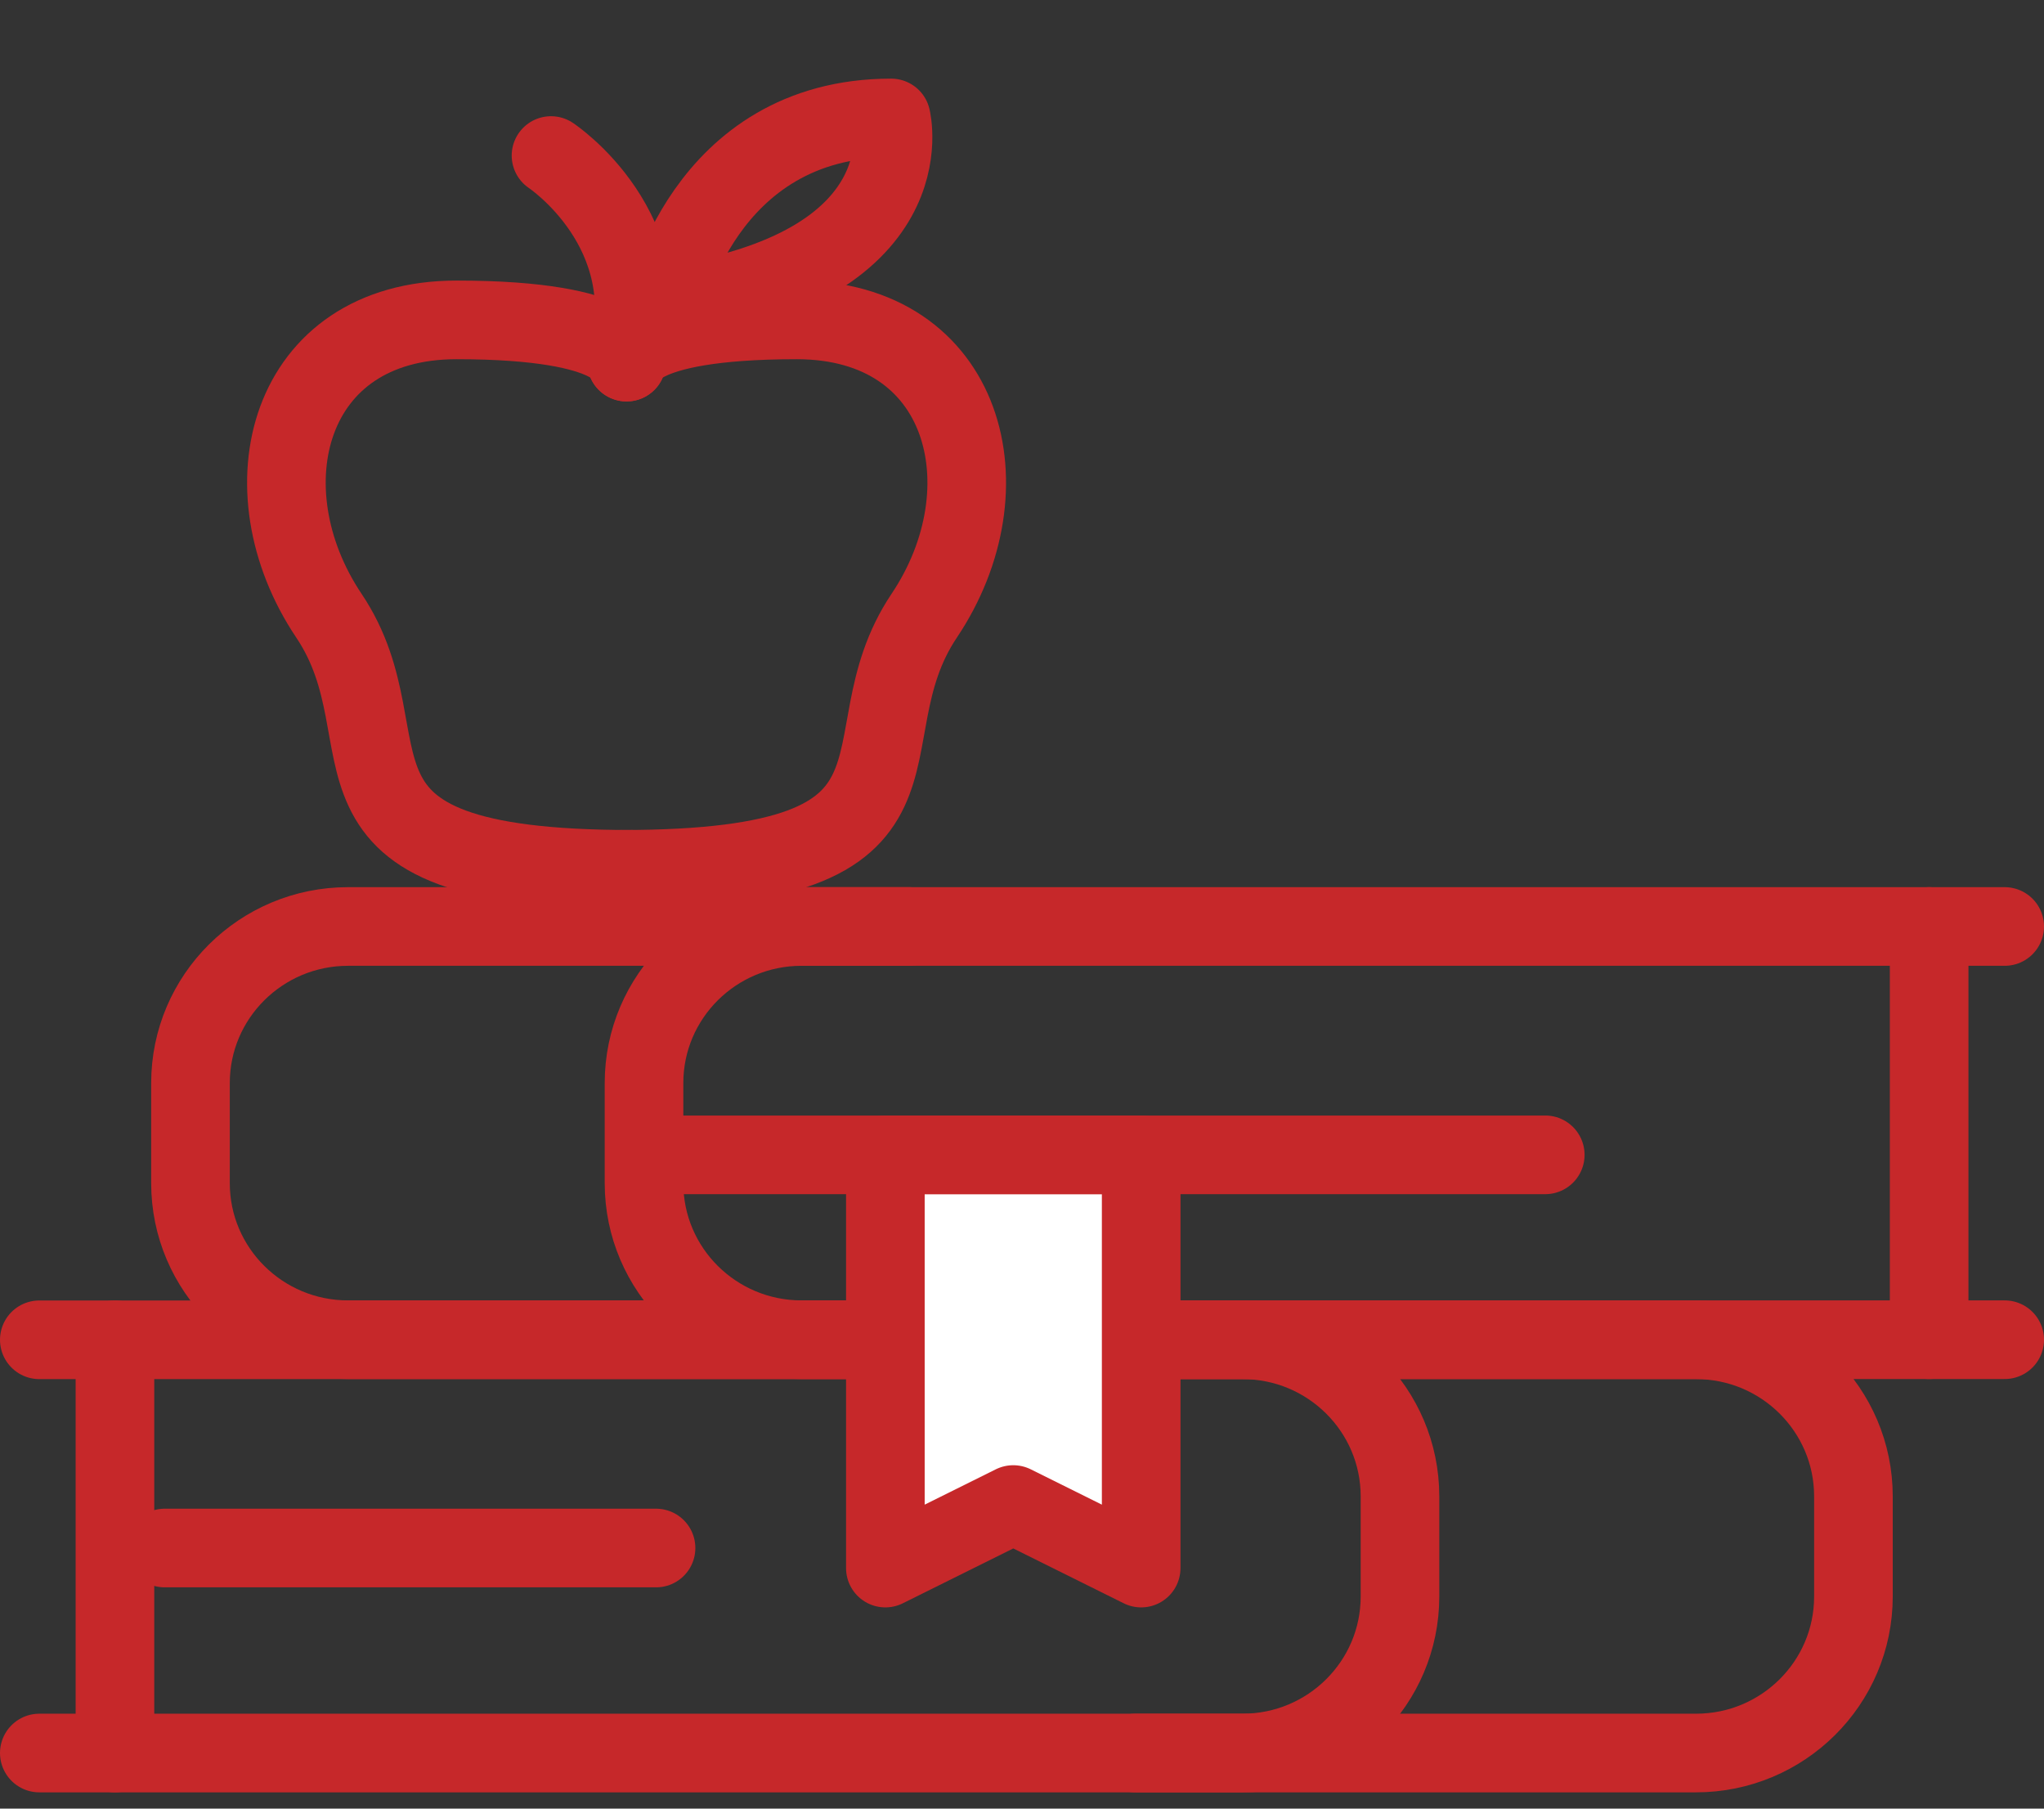
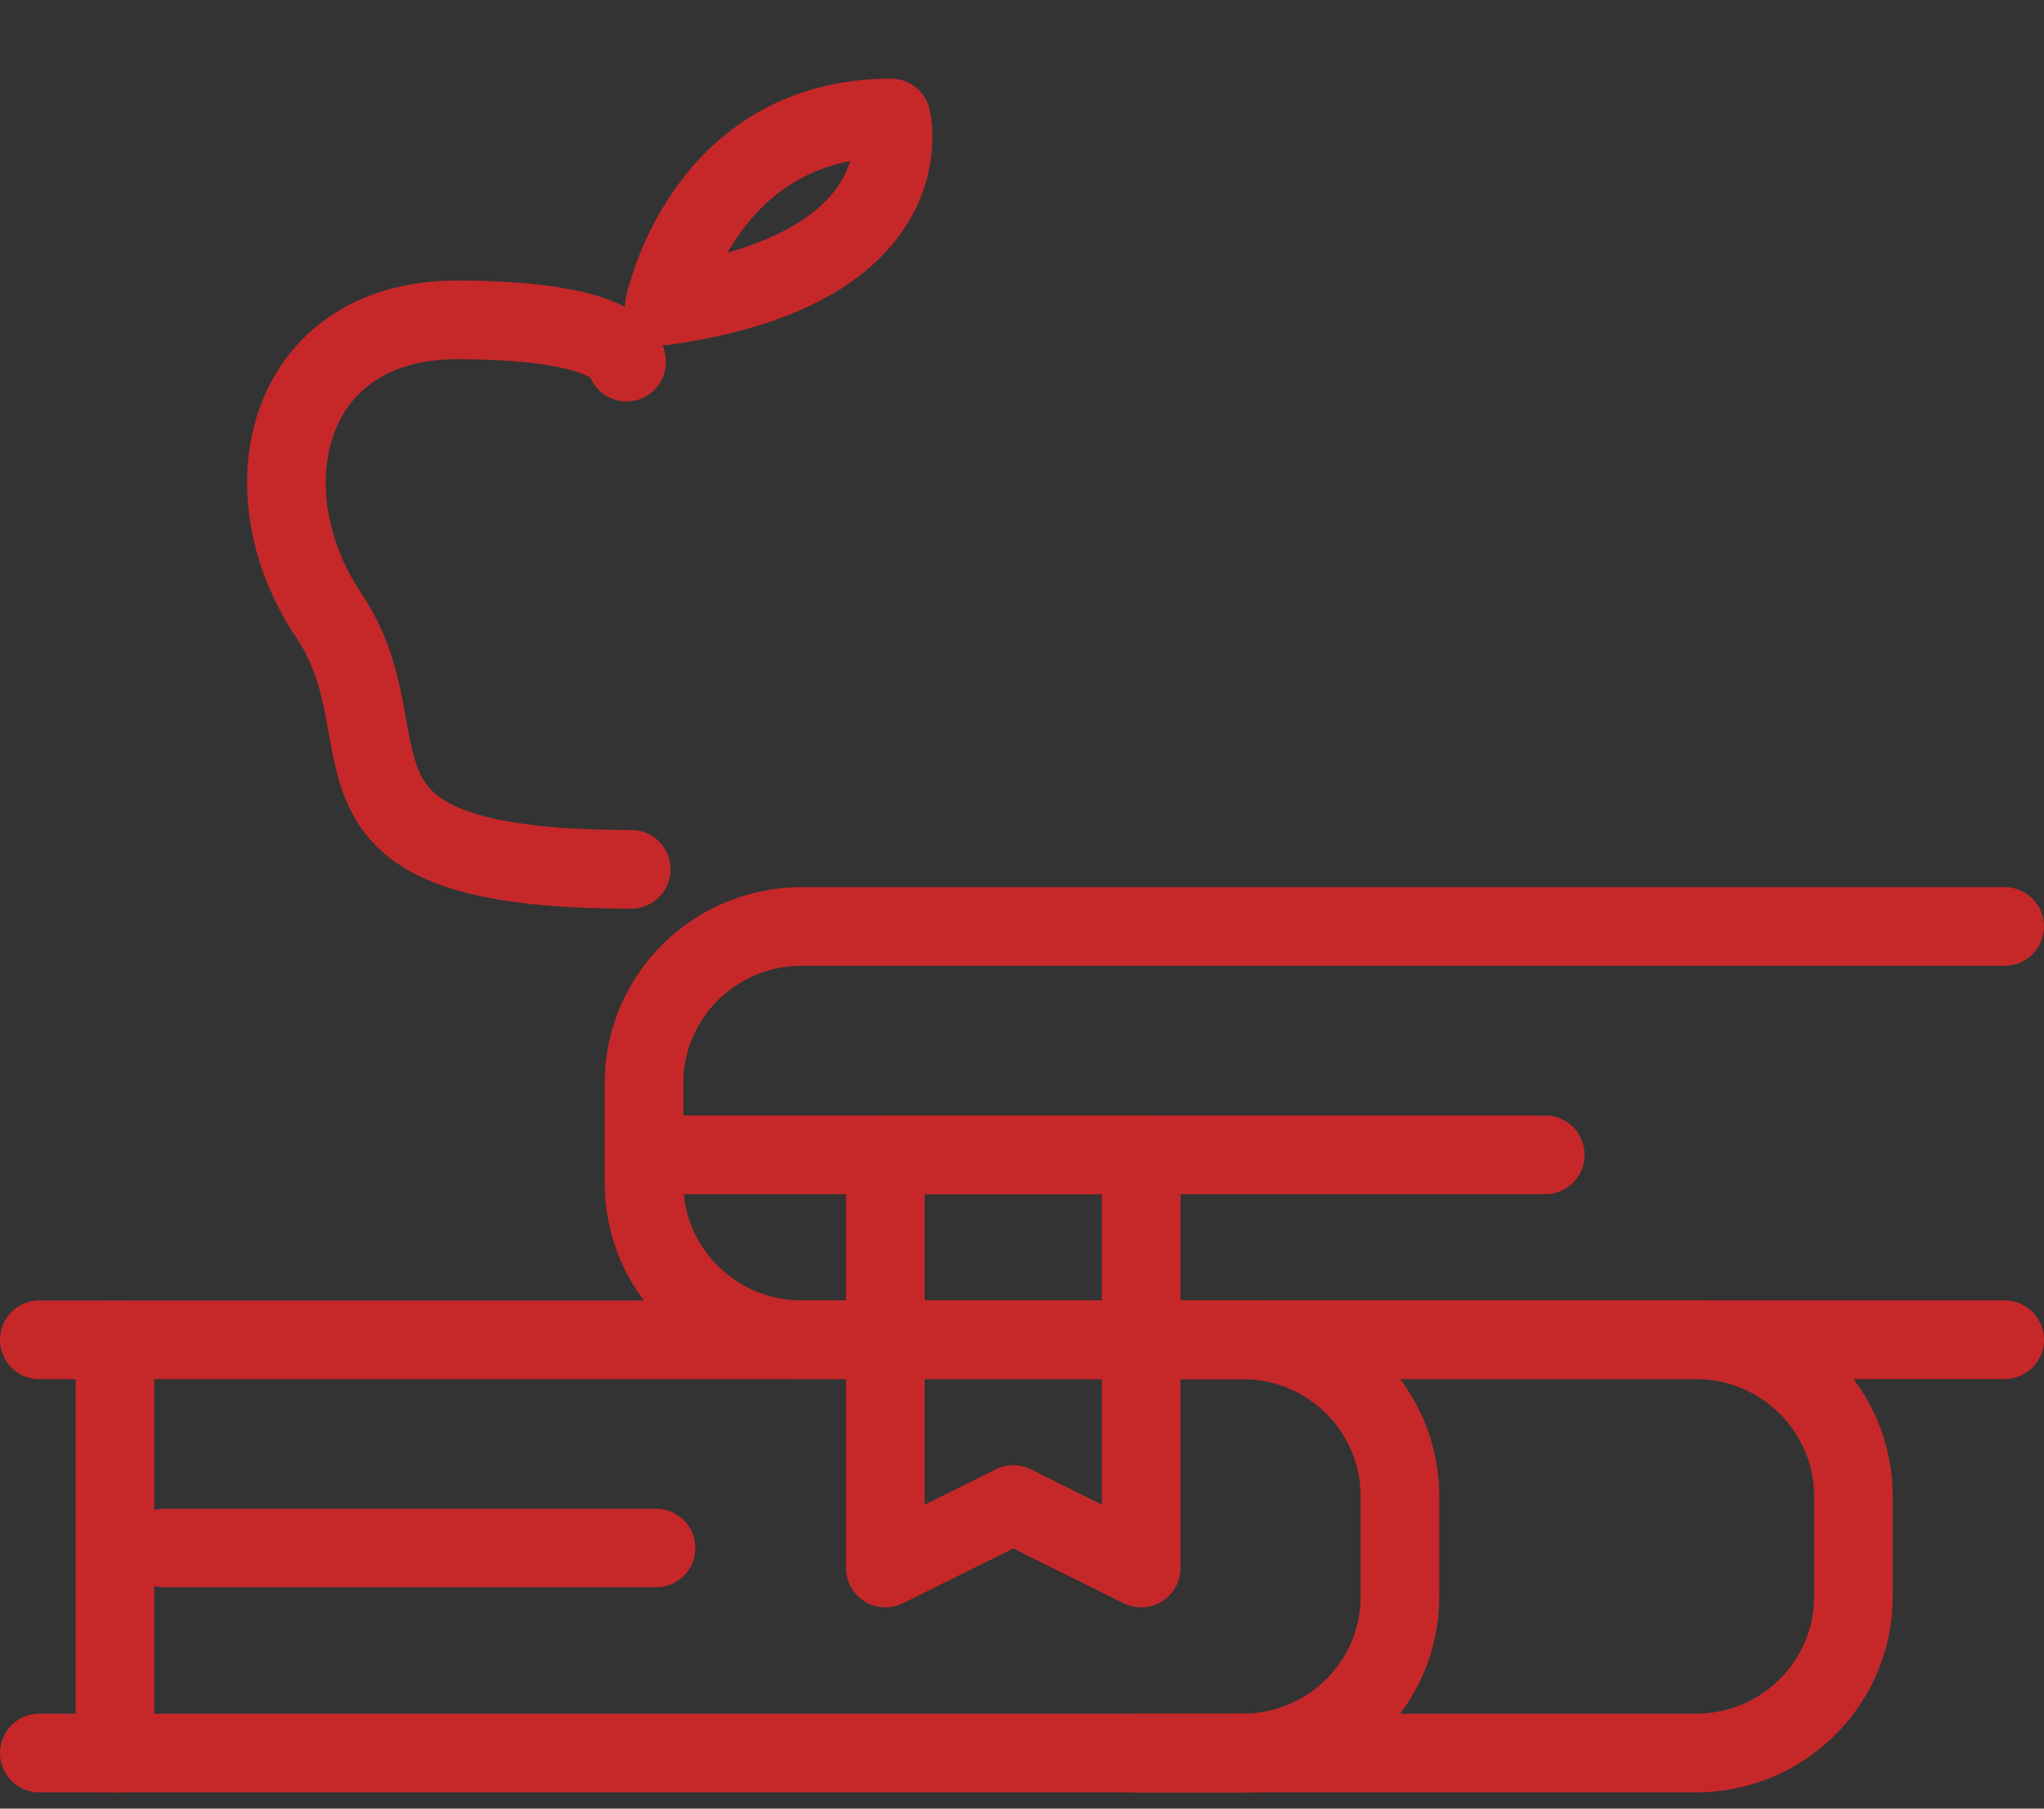
<svg xmlns="http://www.w3.org/2000/svg" width="26px" height="23px" viewBox="0 0 26 23" version="1.1">
  <rect x="0" y="0" width="26" height="23" fill="#333333" stroke="none" />
  <title>icn_obrazovanie</title>
  <desc>Created with Sketch.</desc>
  <defs />
  <g id="LATEST" stroke="none" stroke-width="1" fill="none" fill-rule="evenodd">
    <g id="web-elements" transform="translate(-986, -1137)">
      <g id="Group-4-Copy-2" transform="translate(261, 1065)">
        <g id="Group-20" transform="translate(725, 73)">
          <g id="icn_obrazovanie">
            <path d="M7.97,3.605 C7.97,3.605 7.97,3.068 5.807,3.068 C3.643,3.068 3.102,5.218 4.184,6.83 C5.266,8.442 3.703,10.055 8.03,10.055" id="Stroke-1" stroke="#C6282A" stroke-linecap="round" stroke-linejoin="round" />
            <path d="M8.451,2.889 C8.451,2.889 8.932,0.5 11.336,0.5 C11.336,0.5 11.816,2.411 8.451,2.889 Z" id="Stroke-3" stroke="#C6282A" stroke-linecap="round" stroke-linejoin="round" />
-             <path d="M7.91,10.055 C12.237,10.055 10.675,8.443 11.756,6.83 C12.838,5.218 12.297,3.068 10.134,3.068 C7.97,3.068 7.97,3.605 7.97,3.605 C8.451,1.933 7.009,0.978 7.009,0.978" id="Stroke-5" stroke="#C6282A" stroke-linecap="round" stroke-linejoin="round" />
            <path d="M0.5,16.038 L15.804,16.038 C16.911,16.038 17.808,16.93 17.808,18.029 L17.808,19.302 C17.808,20.402 16.911,21.293 15.804,21.293 L0.5,21.293" id="Stroke-7" stroke="#C6282A" stroke-linecap="round" stroke-linejoin="round" />
            <path d="M14.442,16.038 L21.573,16.038 C22.679,16.038 23.576,16.93 23.576,18.029 L23.576,19.302 C23.576,20.402 22.679,21.293 21.573,21.293 L14.442,21.293" id="Stroke-9" stroke="#C6282A" stroke-linecap="round" stroke-linejoin="round" />
            <path d="M1.462,16.038 L1.462,21.293" id="Stroke-11" stroke="#C6282A" stroke-linecap="round" stroke-linejoin="round" />
            <path d="M25.5,10.782 L10.196,10.782 C9.089,10.782 8.192,11.674 8.192,12.773 L8.192,14.046 C8.192,15.146 9.089,16.037 10.196,16.037 L25.5,16.037" id="Stroke-13" stroke="#C6282A" stroke-linecap="round" stroke-linejoin="round" />
-             <path d="M11.558,10.782 L4.427,10.782 C3.321,10.782 2.423,11.674 2.423,12.773 L2.423,14.046 C2.423,15.146 3.321,16.037 4.427,16.037 L11.558,16.037" id="Stroke-15" stroke="#C6282A" stroke-linecap="round" stroke-linejoin="round" />
-             <path d="M24.539,10.782 L24.539,16.037" id="Stroke-17" stroke="#C6282A" stroke-linecap="round" stroke-linejoin="round" />
-             <polygon id="Fill-19" fill="#FFFFFF" points="11.262 13.686 11.262 18.941 12.889 18.133 14.516 18.941 14.516 13.686" />
            <polygon id="Stroke-21" stroke="#C6282A" stroke-linecap="round" stroke-linejoin="round" points="11.262 13.686 11.262 18.941 12.889 18.133 14.516 18.941 14.516 13.686" />
            <path d="M8.285,13.686 L19.656,13.686" id="Stroke-23" stroke="#C6282A" stroke-linecap="round" stroke-linejoin="round" />
            <path d="M2.095,18.686 L8.345,18.686" id="Stroke-25" stroke="#C6282A" stroke-linecap="round" stroke-linejoin="round" />
          </g>
        </g>
      </g>
    </g>
  </g>
</svg>